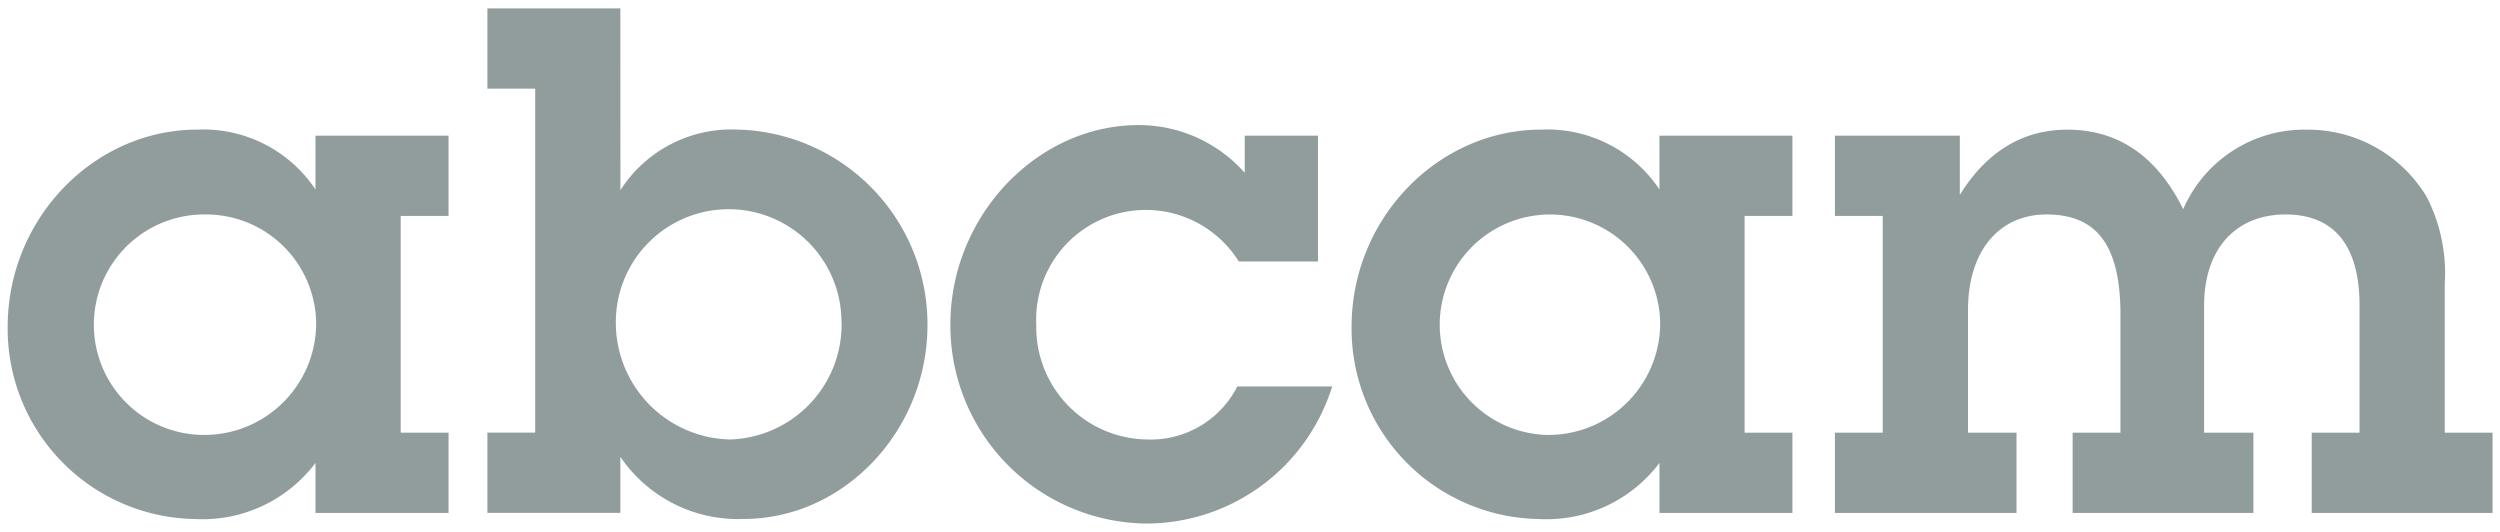
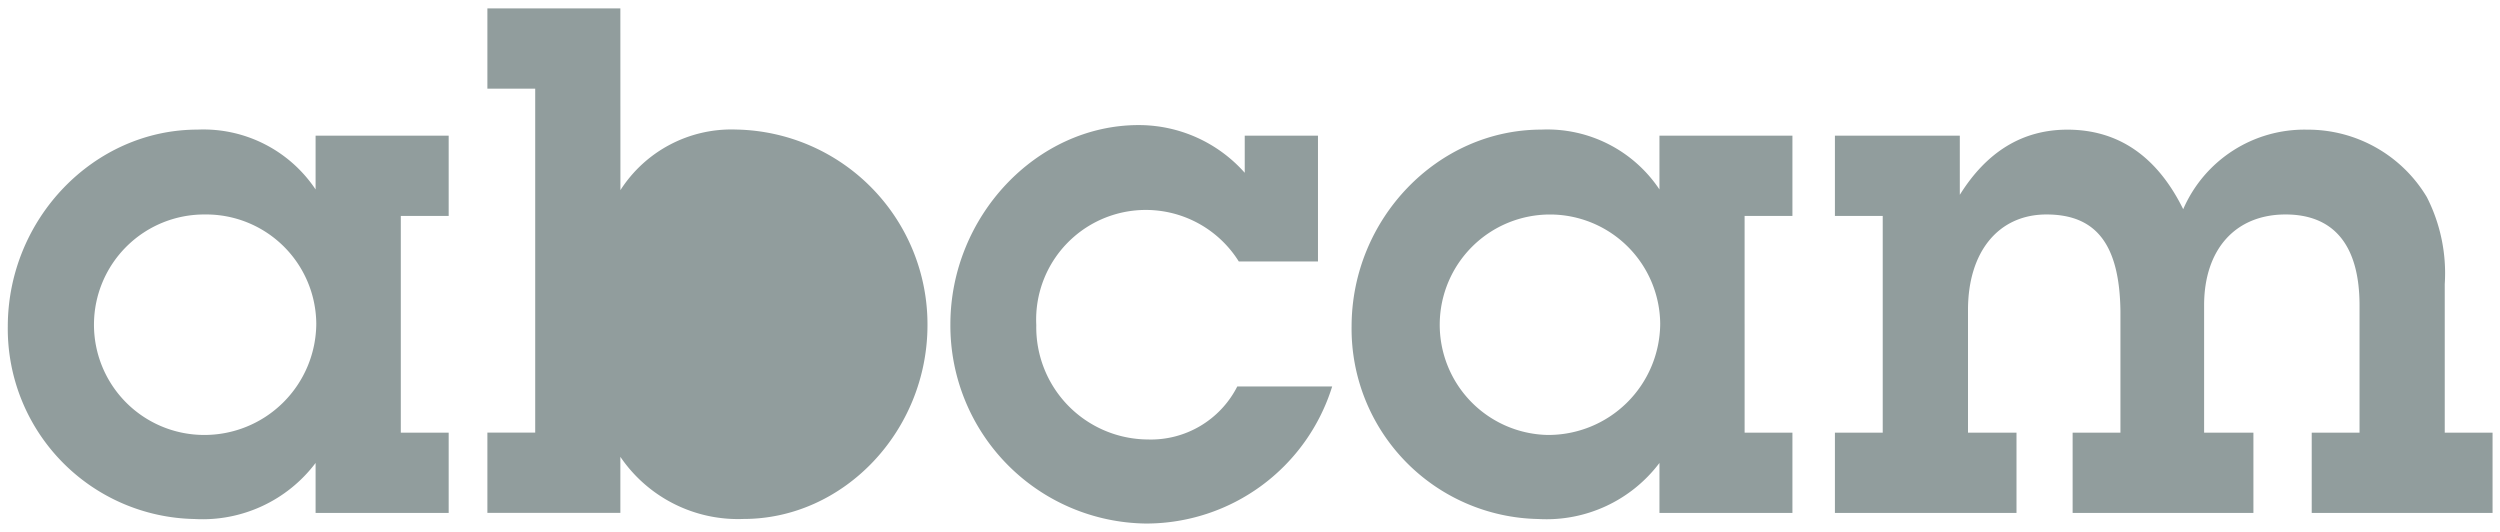
<svg xmlns="http://www.w3.org/2000/svg" xmlns:ns1="http://www.inkscape.org/namespaces/inkscape" xmlns:ns2="http://sodipodi.sourceforge.net/DTD/sodipodi-0.dtd" width="141" height="30" viewBox="0 0 43.656 9.26" version="1.1" id="svg4166" ns1:version="0.92.0 r15299" ns2:docname="abcam.svg">
  <defs id="defs4160" />
  <ns2:namedview id="base" pagecolor="#ffffff" bordercolor="#666666" borderopacity="1.0" ns1:pageopacity="0.0" ns1:pageshadow="2" ns1:zoom="5.4694853" ns1:cx="82.000403" ns1:cy="16.999994" ns1:document-units="mm" ns1:current-layer="layer1" showgrid="false" fit-margin-top="0" fit-margin-left="0" fit-margin-right="0" fit-margin-bottom="0" units="px" ns1:window-width="1280" ns1:window-height="744" ns1:window-x="-4" ns1:window-y="-4" ns1:window-maximized="1" />
  <g ns1:label="Layer 1" ns1:groupmode="layer" id="layer1" transform="translate(-115.887,-325.499)">
-     <path d="m 150.109,327.854 h -2.18 v 1.402 h 0.835 v 3.784 h -0.835 v 1.402 h 3.171 v -1.402 h -0.847 v -2.143 c 0,-1.019 0.535,-1.667 1.37,-1.667 0.873,0 1.278,0.529 1.292,1.693 v 2.117 h -0.835 v 1.402 h 3.157 v -1.402 h -0.861 v -2.223 c 0,-0.979 0.548,-1.587 1.422,-1.587 0.847,0 1.292,0.542 1.292,1.587 v 2.223 h -0.835 v 1.402 h 3.158 v -1.402 h -0.835 v -2.593 a 2.927,2.927 0 0 0 -0.313,-1.521 2.42,2.42 0 0 0 -2.088,-1.177 2.306,2.306 0 0 0 -2.166,1.389 c -0.457,-0.926 -1.135,-1.389 -2.022,-1.389 -0.783,0 -1.409,0.384 -1.879,1.138 v -1.032 z m -3.757,1.402 h 0.835 v -1.402 h -2.322 v 0.939 a 2.355,2.355 0 0 0 -2.062,-1.045 c -1.814,0 -3.314,1.561 -3.314,3.44 a 3.323,3.323 0 0 0 3.262,3.36 2.471,2.471 0 0 0 2.114,-0.979 v 0.873 h 2.322 v -1.402 h -0.835 z m -1.474,1.879 a 1.954,1.954 0 0 1 -1.97,1.945 1.925,1.925 0 1 1 1.97,-1.945 m -5.976,-3.281 h -1.279 v 0.648 a 2.473,2.473 0 0 0 -1.852,-0.833 c -1.788,0 -3.288,1.601 -3.288,3.479 a 3.457,3.457 0 0 0 3.418,3.479 3.403,3.403 0 0 0 3.249,-2.394 h -1.657 a 1.692,1.692 0 0 1 -1.566,0.926 1.96,1.96 0 0 1 -1.944,-1.998 1.915,1.915 0 0 1 3.536,-1.111 h 1.383 z m -12.182,-2.223 h -2.322 v 1.402 h 0.835 v 6.006 h -0.835 v 1.402 h 2.322 v -0.979 a 2.484,2.484 0 0 0 2.153,1.085 c 1.748,0 3.21,-1.535 3.21,-3.387 a 3.402,3.402 0 0 0 -3.34,-3.413 2.302,2.302 0 0 0 -2.022,1.058 z m 3.863,5.477 a 2.009,2.009 0 0 1 -1.958,2.051 2.04,2.04 0 0 1 -1.984,-2.051 1.97,1.97 0 0 1 3.94,0 m -7.698,-1.852 h 0.837 v -1.402 h -2.324 v 0.939 a 2.355,2.355 0 0 0 -2.061,-1.045 c -1.814,0 -3.314,1.561 -3.314,3.44 a 3.323,3.323 0 0 0 3.262,3.36 2.471,2.471 0 0 0 2.113,-0.979 v 0.873 h 2.324 v -1.402 h -0.836 v -3.784 z m -1.475,1.879 a 1.954,1.954 0 0 1 -1.97,1.945 1.925,1.925 0 1 1 0.026,-3.85 1.923,1.923 0 0 1 1.944,1.905" id="logo" ns1:connector-curvature="0" style="fill:#919d9d;fill-rule:evenodd;stroke-width:0.265" />
+     <path d="m 150.109,327.854 h -2.18 v 1.402 h 0.835 v 3.784 h -0.835 v 1.402 h 3.171 v -1.402 h -0.847 v -2.143 c 0,-1.019 0.535,-1.667 1.37,-1.667 0.873,0 1.278,0.529 1.292,1.693 v 2.117 h -0.835 v 1.402 h 3.157 v -1.402 h -0.861 v -2.223 c 0,-0.979 0.548,-1.587 1.422,-1.587 0.847,0 1.292,0.542 1.292,1.587 v 2.223 h -0.835 v 1.402 h 3.158 v -1.402 h -0.835 v -2.593 a 2.927,2.927 0 0 0 -0.313,-1.521 2.42,2.42 0 0 0 -2.088,-1.177 2.306,2.306 0 0 0 -2.166,1.389 c -0.457,-0.926 -1.135,-1.389 -2.022,-1.389 -0.783,0 -1.409,0.384 -1.879,1.138 v -1.032 z m -3.757,1.402 h 0.835 v -1.402 h -2.322 v 0.939 a 2.355,2.355 0 0 0 -2.062,-1.045 c -1.814,0 -3.314,1.561 -3.314,3.44 a 3.323,3.323 0 0 0 3.262,3.36 2.471,2.471 0 0 0 2.114,-0.979 v 0.873 h 2.322 v -1.402 h -0.835 z m -1.474,1.879 a 1.954,1.954 0 0 1 -1.97,1.945 1.925,1.925 0 1 1 1.97,-1.945 m -5.976,-3.281 h -1.279 v 0.648 a 2.473,2.473 0 0 0 -1.852,-0.833 c -1.788,0 -3.288,1.601 -3.288,3.479 a 3.457,3.457 0 0 0 3.418,3.479 3.403,3.403 0 0 0 3.249,-2.394 h -1.657 a 1.692,1.692 0 0 1 -1.566,0.926 1.96,1.96 0 0 1 -1.944,-1.998 1.915,1.915 0 0 1 3.536,-1.111 h 1.383 z m -12.182,-2.223 h -2.322 v 1.402 h 0.835 v 6.006 h -0.835 v 1.402 h 2.322 v -0.979 a 2.484,2.484 0 0 0 2.153,1.085 c 1.748,0 3.21,-1.535 3.21,-3.387 a 3.402,3.402 0 0 0 -3.34,-3.413 2.302,2.302 0 0 0 -2.022,1.058 z m 3.863,5.477 m -7.698,-1.852 h 0.837 v -1.402 h -2.324 v 0.939 a 2.355,2.355 0 0 0 -2.061,-1.045 c -1.814,0 -3.314,1.561 -3.314,3.44 a 3.323,3.323 0 0 0 3.262,3.36 2.471,2.471 0 0 0 2.113,-0.979 v 0.873 h 2.324 v -1.402 h -0.836 v -3.784 z m -1.475,1.879 a 1.954,1.954 0 0 1 -1.97,1.945 1.925,1.925 0 1 1 0.026,-3.85 1.923,1.923 0 0 1 1.944,1.905" id="logo" ns1:connector-curvature="0" style="fill:#919d9d;fill-rule:evenodd;stroke-width:0.265" />
  </g>
</svg>